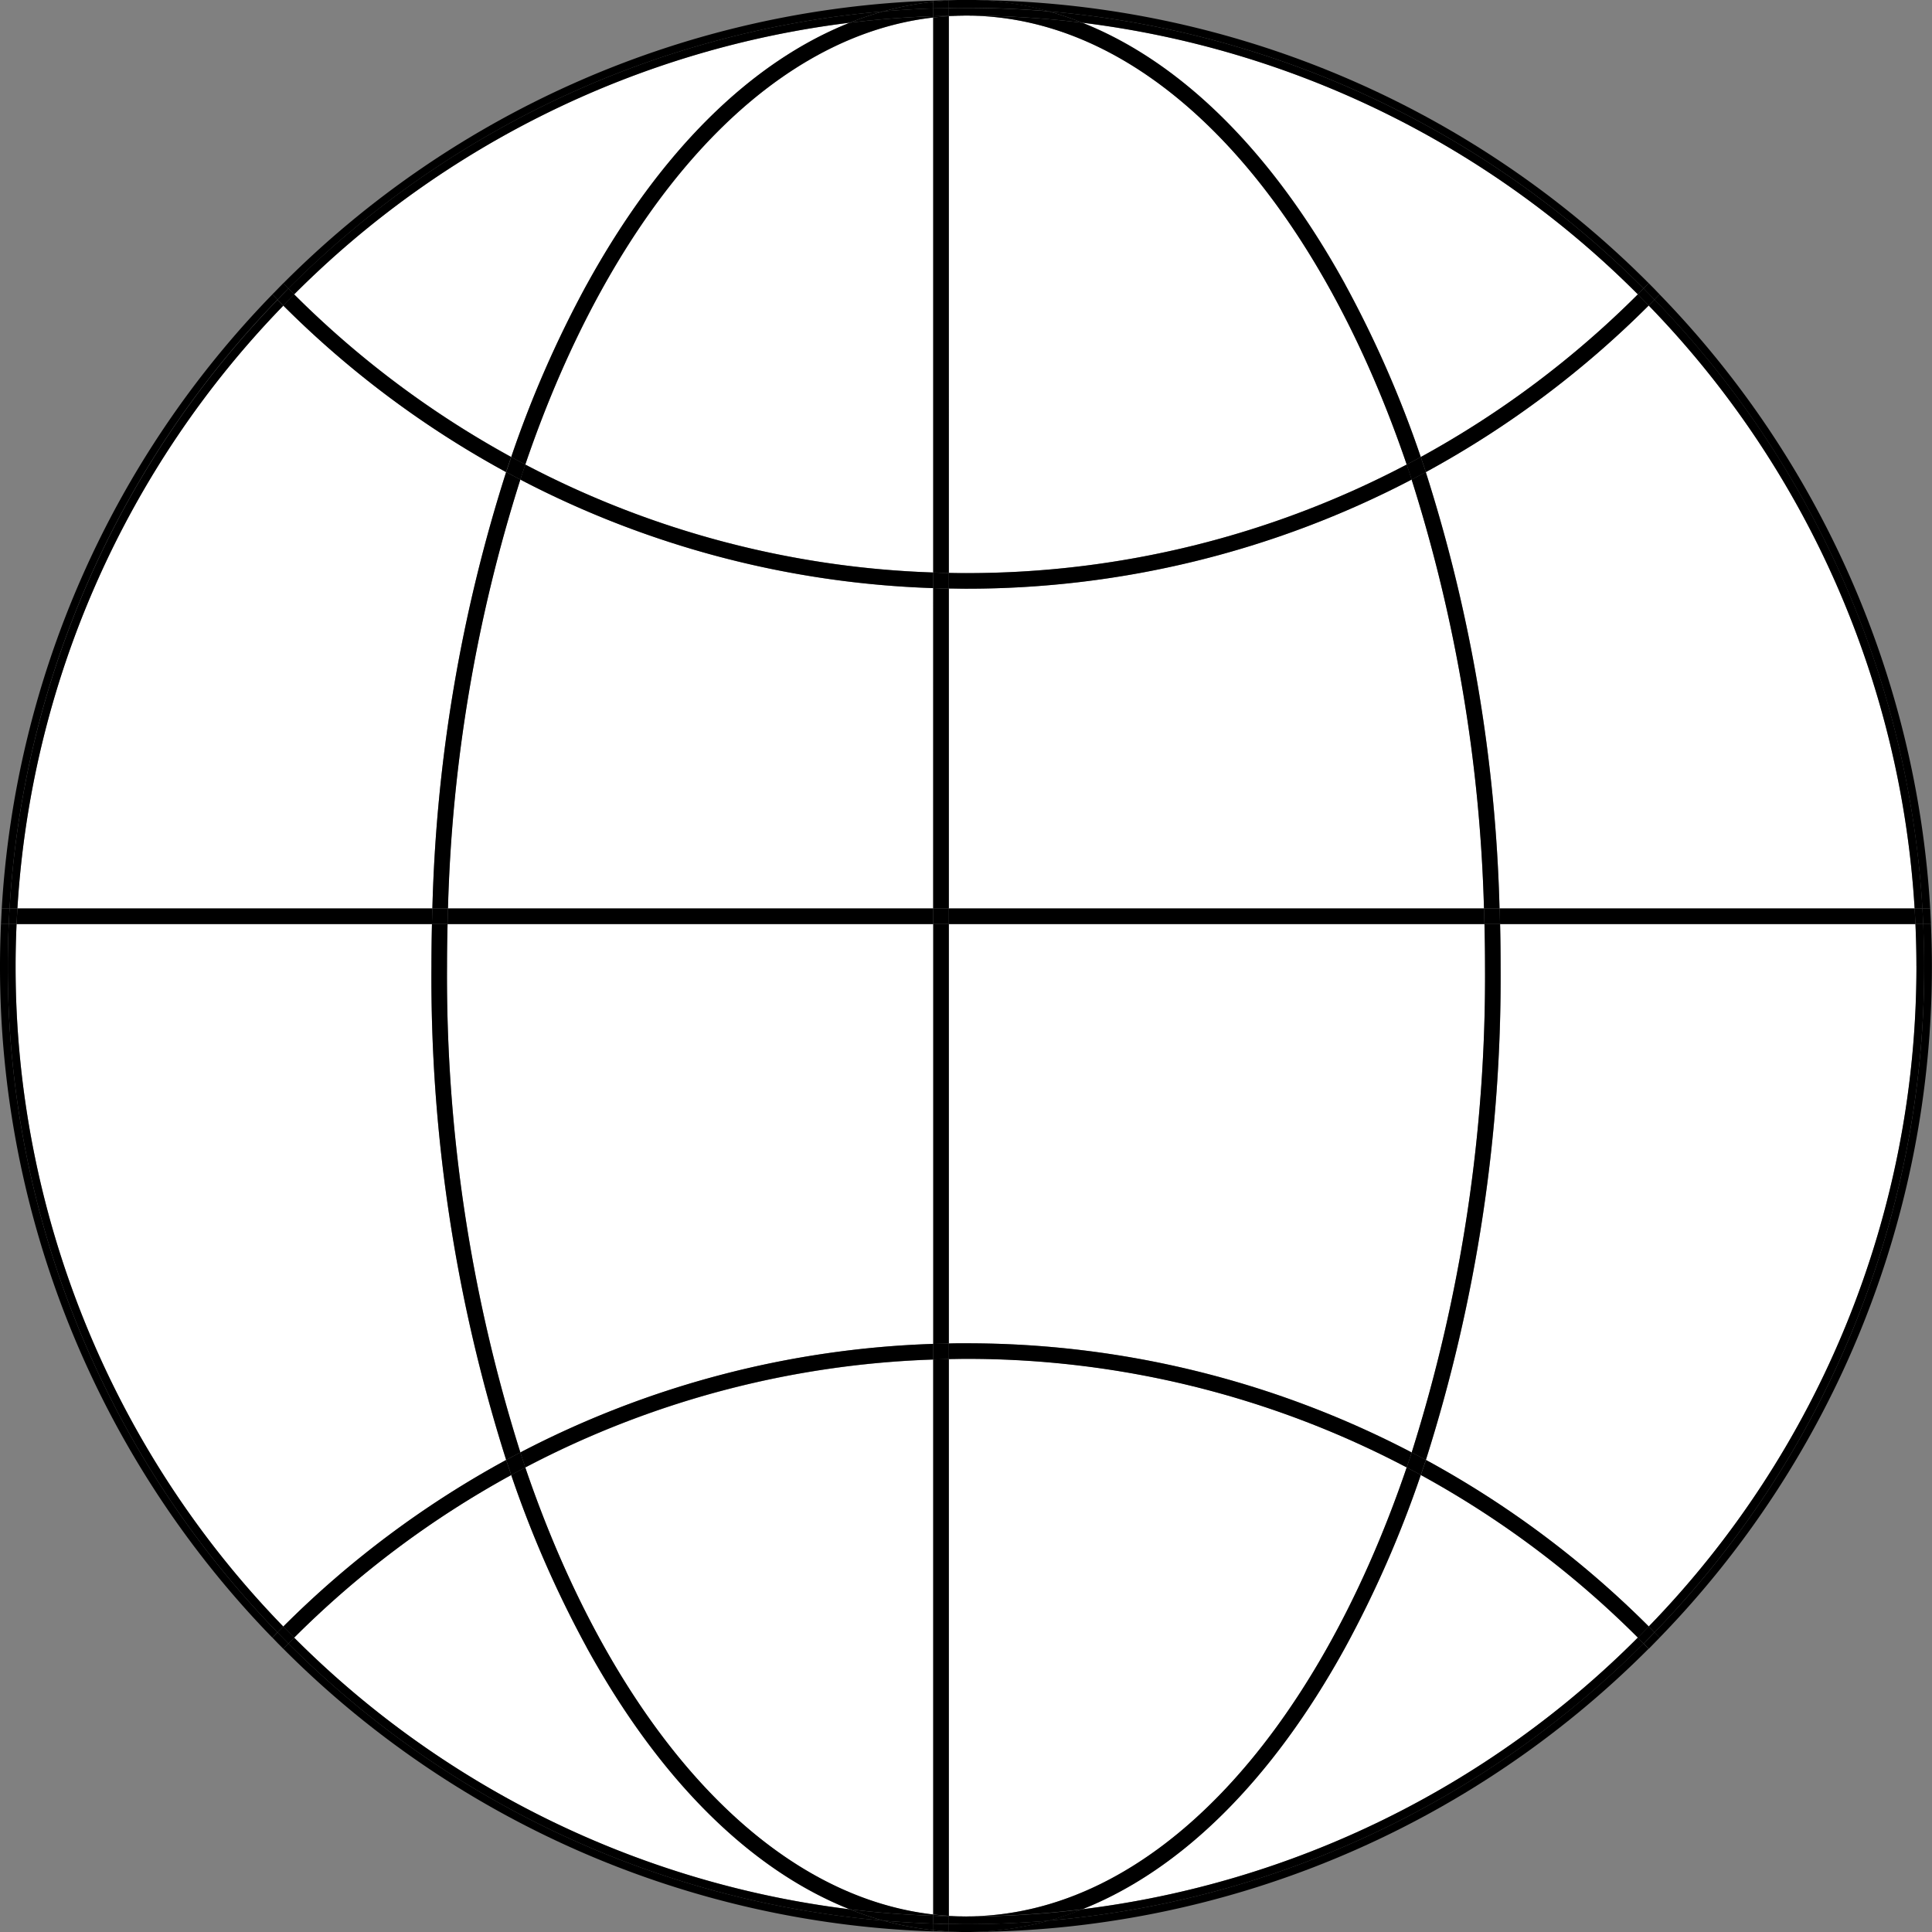
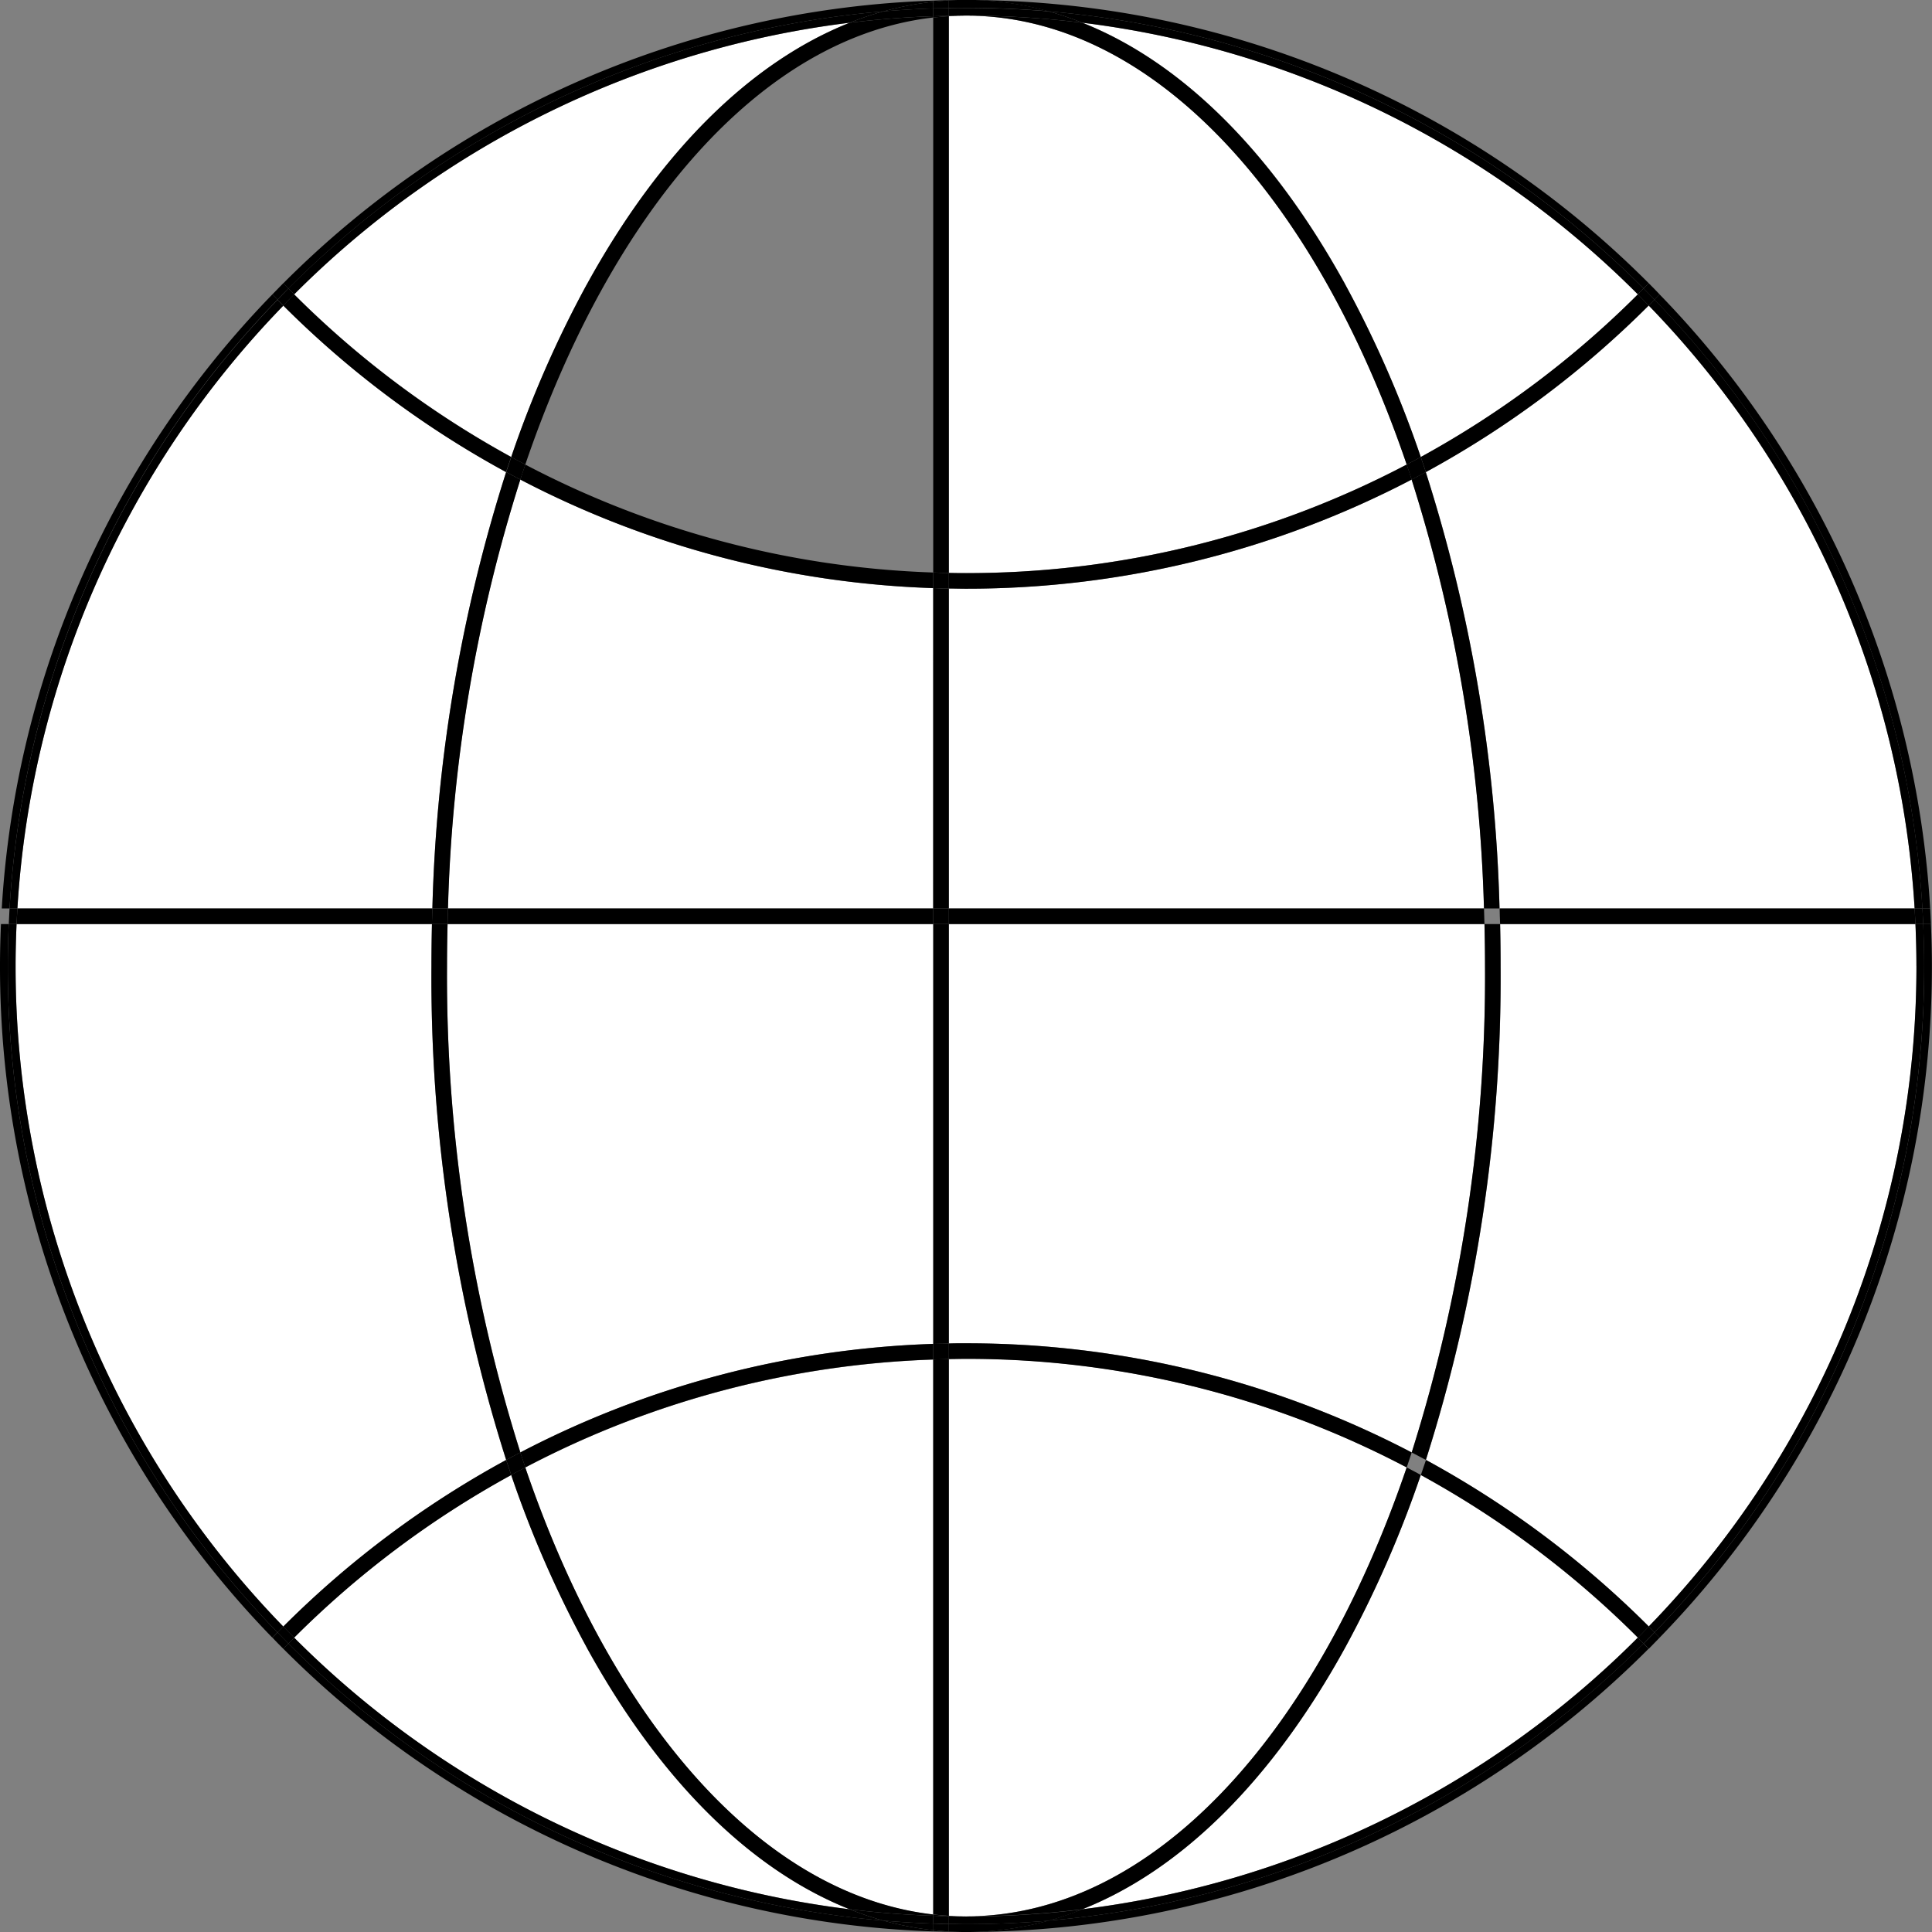
<svg xmlns="http://www.w3.org/2000/svg" id="Grupo_363" data-name="Grupo 363" width="56.05" height="56.05" viewBox="0 0 56.05 56.05">
  <rect x="0" y="0" width="56.05" height="56.05" fill="#808080" stroke="none" />
  <defs>
    <clipPath id="clip-path">
      <rect id="Retângulo_657" data-name="Retângulo 657" width="56.05" height="56.05" fill="none" />
    </clipPath>
  </defs>
  <g id="Grupo_288" data-name="Grupo 288" clip-path="url(#clip-path)">
    <path id="Caminho_329" data-name="Caminho 329" d="M217.977,283.669a31.9,31.9,0,0,1-2.189,5c-2.12,3.857-4.755,6.458-7.63,7.6a27.511,27.511,0,0,0,16.115-7.88,27.737,27.737,0,0,0-6.3-4.72" transform="translate(-176.758 -240.879)" fill="#fff" />
    <path id="Caminho_330" data-name="Caminho 330" d="M276.4,178.936a46.219,46.219,0,0,1-2.168,14.33,28.186,28.186,0,0,1,6.465,4.832,27.478,27.478,0,0,0,7.767-19.162c0-.408-.011-.813-.028-1.217h-12.05q.014.606.015,1.217" transform="translate(-232.864 -150.911)" fill="#fff" />
    <path id="Caminho_331" data-name="Caminho 331" d="M182.48,261.351V277.5c.166.01.332.017.5.017,5.389,0,10.124-5.211,12.785-13.025a27.4,27.4,0,0,0-12.785-3.15c-.167,0-.333,0-.5.006" transform="translate(-154.954 -221.922)" fill="#fff" />
    <path id="Caminho_332" data-name="Caminho 332" d="M85.985,177.719c-.01.4-.016.809-.016,1.217A45.857,45.857,0,0,0,88.1,193.048a27.829,27.829,0,0,1,11.979-3.149v-12.18Z" transform="translate(-73.001 -150.911)" fill="#fff" />
    <path id="Caminho_333" data-name="Caminho 333" d="M276.37,76.25h12.039a27.483,27.483,0,0,0-7.715-17.492,28.191,28.191,0,0,1-6.465,4.832,45.428,45.428,0,0,1,2.14,12.66" transform="translate(-232.864 -49.895)" fill="#fff" />
    <path id="Caminho_334" data-name="Caminho 334" d="M15.063,178.936q0-.611.015-1.217H3.028c-.018.4-.028.809-.028,1.217A27.478,27.478,0,0,0,10.767,198.1a28.186,28.186,0,0,1,6.464-4.832,46.215,46.215,0,0,1-2.168-14.33" transform="translate(-2.547 -150.911)" fill="#fff" />
-     <path id="Caminho_335" data-name="Caminho 335" d="M112.865,3.375c-4.991.573-9.331,5.618-11.834,12.968a27.382,27.382,0,0,0,11.834,3.131Z" transform="translate(-85.791 -2.866)" fill="#fff" />
    <path id="Caminho_336" data-name="Caminho 336" d="M62.878,16.971a31.9,31.9,0,0,1,2.189-5c2.121-3.857,4.755-6.458,7.631-7.6a27.51,27.51,0,0,0-16.115,7.88,27.736,27.736,0,0,0,6.3,4.72" transform="translate(-48.047 -3.712)" fill="#fff" />
    <path id="Caminho_337" data-name="Caminho 337" d="M17.524,63.59a28.19,28.19,0,0,1-6.464-4.832A27.482,27.482,0,0,0,3.345,76.25H15.384a45.428,45.428,0,0,1,2.14-12.66" transform="translate(-2.84 -49.895)" fill="#fff" />
    <path id="Caminho_338" data-name="Caminho 338" d="M101.031,264.6c2.5,7.35,6.842,12.4,11.834,12.969v-16.1a27.379,27.379,0,0,0-11.834,3.131" transform="translate(-85.791 -222.025)" fill="#fff" />
    <path id="Caminho_339" data-name="Caminho 339" d="M65.067,288.669a31.9,31.9,0,0,1-2.189-5,27.737,27.737,0,0,0-6.3,4.72,27.512,27.512,0,0,0,16.115,7.88c-2.875-1.142-5.51-3.743-7.63-7.6" transform="translate(-48.047 -240.879)" fill="#fff" />
    <path id="Caminho_340" data-name="Caminho 340" d="M100.234,95.379A27.831,27.831,0,0,1,88.255,92.23a45.128,45.128,0,0,0-2.1,12.443h14.077Z" transform="translate(-73.161 -78.317)" fill="#fff" />
    <path id="Caminho_341" data-name="Caminho 341" d="M215.788,11.971a31.906,31.906,0,0,1,2.189,5,27.733,27.733,0,0,0,6.3-4.72,27.511,27.511,0,0,0-16.115-7.88c2.875,1.142,5.51,3.743,7.63,7.6" transform="translate(-176.758 -3.712)" fill="#fff" />
    <path id="Caminho_342" data-name="Caminho 342" d="M182.48,19.167c.166,0,.332.006.5.006a27.4,27.4,0,0,0,12.785-3.15C193.1,8.21,188.367,3,182.979,3c-.167,0-.333.007-.5.017Z" transform="translate(-154.954 -2.547)" fill="#fff" />
    <path id="Caminho_343" data-name="Caminho 343" d="M182.48,95.39v9.282h15.527a45.129,45.129,0,0,0-2.1-12.443,27.851,27.851,0,0,1-12.93,3.167c-.167,0-.333,0-.5-.006" transform="translate(-154.954 -78.317)" fill="#fff" />
    <path id="Caminho_344" data-name="Caminho 344" d="M182.48,189.887c.166,0,.332-.006.5-.006a27.851,27.851,0,0,1,12.93,3.167,45.858,45.858,0,0,0,2.127-14.113c0-.408-.006-.813-.015-1.217H182.48Z" transform="translate(-154.954 -150.91)" fill="#fff" />
    <path id="Caminho_345" data-name="Caminho 345" d="M8.34,56.765l-.149-.153A27.933,27.933,0,0,0,.339,74.429H.566A27.7,27.7,0,0,1,8.34,56.765" transform="translate(-0.288 -48.073)" />
    <path id="Caminho_346" data-name="Caminho 346" d="M188.183.329a27.71,27.71,0,0,1,17.26,8.038l.149-.152A27.937,27.937,0,0,0,185.786,0a8.942,8.942,0,0,1,2.4.33" transform="translate(-157.761 0.001)" />
    <path id="Caminho_347" data-name="Caminho 347" d="M71.9.43A9.028,9.028,0,0,1,73.342.153V.118a27.94,27.94,0,0,0-18.855,8.2l.149.153A27.71,27.71,0,0,1,71.9.43" transform="translate(-46.268 -0.1)" />
    <path id="Caminho_348" data-name="Caminho 348" d="M325.967,74.429h.226a27.933,27.933,0,0,0-7.852-17.816l-.149.153a27.7,27.7,0,0,1,7.774,17.663" transform="translate(-270.195 -48.073)" />
    <path id="Caminho_349" data-name="Caminho 349" d="M182.48,371.476c.166,0,.332.006.5.006-.167,0-.333-.006-.5-.016Z" transform="translate(-154.954 -315.433)" />
    <path id="Caminho_350" data-name="Caminho 350" d="M.226,178.935c0-.408.011-.813.028-1.217H.028c-.017.4-.028.809-.028,1.217A27.929,27.929,0,0,0,7.9,198.42l.149-.153A27.7,27.7,0,0,1,.226,178.935" transform="translate(0 -150.91)" />
    <path id="Caminho_351" data-name="Caminho 351" d="M182.979,0c-.167,0-.333,0-.5.006V.016c.166-.009.332-.016.5-.016" transform="translate(-154.954)" />
    <path id="Caminho_352" data-name="Caminho 352" d="M326.019,178.935a27.7,27.7,0,0,1-7.826,19.333l.149.153a27.929,27.929,0,0,0,7.9-19.485c0-.408-.011-.813-.028-1.217h-.226c.017.4.028.809.028,1.217" transform="translate(-270.195 -150.91)" />
    <path id="Caminho_353" data-name="Caminho 353" d="M188.183,324.131a8.944,8.944,0,0,1-2.4.33,27.938,27.938,0,0,0,19.806-8.216l-.149-.152a27.709,27.709,0,0,1-17.26,8.038" transform="translate(-157.761 -268.412)" />
    <path id="Caminho_354" data-name="Caminho 354" d="M73.342,324.408a9.02,9.02,0,0,1-1.446-.277,27.709,27.709,0,0,1-17.26-8.038l-.149.152a27.94,27.94,0,0,0,18.855,8.2Z" transform="translate(-46.268 -268.412)" />
    <path id="Caminho_355" data-name="Caminho 355" d="M72.735,323.168a9.566,9.566,0,0,1-.978-.329,27.51,27.51,0,0,1-16.115-7.88c-.056.056-.111.114-.167.171a27.709,27.709,0,0,0,17.26,8.038" transform="translate(-47.107 -267.448)" />
    <path id="Caminho_356" data-name="Caminho 356" d="M201.674,2.188a9.563,9.563,0,0,1,.978.329,27.512,27.512,0,0,1,16.115,7.88c.056-.056.111-.114.167-.171a27.71,27.71,0,0,0-17.26-8.038" transform="translate(-171.252 -1.858)" />
    <path id="Caminho_357" data-name="Caminho 357" d="M324.852,178.936a27.478,27.478,0,0,1-7.767,19.162c.056.056.111.114.167.171a27.7,27.7,0,0,0,7.826-19.333c0-.408-.011-.813-.028-1.217h-.227c.018.4.028.809.028,1.217" transform="translate(-269.254 -150.911)" />
    <path id="Caminho_358" data-name="Caminho 358" d="M317.085,57.794A27.482,27.482,0,0,1,324.8,75.286h.227a27.7,27.7,0,0,0-7.774-17.663c-.056.057-.111.115-.167.171" transform="translate(-269.254 -48.931)" />
    <path id="Caminho_359" data-name="Caminho 359" d="M9.782,57.8c-.056-.056-.111-.114-.167-.171A27.7,27.7,0,0,0,1.84,75.287h.227A27.482,27.482,0,0,1,9.782,57.8" transform="translate(-1.562 -48.932)" />
    <path id="Caminho_360" data-name="Caminho 360" d="M71.756,2.518a9.565,9.565,0,0,1,.978-.329,27.71,27.71,0,0,0-17.26,8.038c.056.057.111.115.167.171a27.512,27.512,0,0,1,16.115-7.88" transform="translate(-47.106 -1.859)" />
    <path id="Caminho_361" data-name="Caminho 361" d="M202.654,322.838a9.608,9.608,0,0,1-.978.329,27.711,27.711,0,0,0,17.26-8.038c-.056-.057-.111-.115-.167-.171a27.512,27.512,0,0,1-16.115,7.88" transform="translate(-171.254 -267.448)" />
    <path id="Caminho_362" data-name="Caminho 362" d="M9.493,198.1a27.478,27.478,0,0,1-7.767-19.162c0-.408.011-.813.028-1.217H1.528c-.017.4-.028.809-.028,1.217a27.7,27.7,0,0,0,7.826,19.333c.056-.057.111-.115.167-.171" transform="translate(-1.274 -150.911)" />
    <path id="Caminho_363" data-name="Caminho 363" d="M61.1,61.333a27.736,27.736,0,0,1-6.3-4.72c-.107.107-.211.215-.316.324a28.186,28.186,0,0,0,6.464,4.832c.048-.146.1-.291.148-.436" transform="translate(-46.268 -48.073)" />
    <path id="Caminho_364" data-name="Caminho 364" d="M112.047,92.931v-.453a27.382,27.382,0,0,1-11.834-3.131q-.074.216-.145.435a27.831,27.831,0,0,0,11.979,3.149" transform="translate(-84.973 -75.869)" />
    <path id="Caminho_365" data-name="Caminho 365" d="M273.251,61.333c.05.145.1.289.148.436a28.187,28.187,0,0,0,6.464-4.832c-.1-.108-.209-.217-.316-.324a27.736,27.736,0,0,1-6.3,4.72" transform="translate(-232.032 -48.073)" />
    <path id="Caminho_366" data-name="Caminho 366" d="M182.48,92.489v.453c.166,0,.332.006.5.006a27.851,27.851,0,0,0,12.93-3.167q-.072-.219-.145-.435a27.4,27.4,0,0,1-12.785,3.15c-.167,0-.333,0-.5-.006" transform="translate(-154.954 -75.869)" />
    <path id="Caminho_367" data-name="Caminho 367" d="M52.856,54.619l-.149-.153c-.107.107-.211.215-.316.324l.149.153c.1-.108.209-.217.316-.324" transform="translate(-44.488 -46.251)" />
    <path id="Caminho_368" data-name="Caminho 368" d="M316.247,54.467l-.149.153c.107.107.211.215.316.324l.149-.153c-.1-.108-.209-.217-.316-.324" transform="translate(-268.416 -46.251)" />
    <path id="Caminho_369" data-name="Caminho 369" d="M53.546,55.973c.1-.108.209-.217.316-.324-.056-.056-.111-.114-.167-.171-.107.107-.211.215-.316.324.056.057.111.115.167.171" transform="translate(-45.327 -47.109)" />
    <path id="Caminho_370" data-name="Caminho 370" d="M315.306,55.973c.056-.056.111-.114.167-.171-.1-.108-.209-.217-.316-.324-.056.057-.111.115-.167.171.107.106.211.215.316.324" transform="translate(-267.475 -47.109)" />
    <path id="Caminho_371" data-name="Caminho 371" d="M182.979,258.345c-.167,0-.333,0-.5.006v.453c.166,0,.332-.006.5-.006a27.4,27.4,0,0,1,12.785,3.15q.074-.216.145-.435a27.85,27.85,0,0,0-12.93-3.167" transform="translate(-154.954 -219.375)" />
    <path id="Caminho_372" data-name="Caminho 372" d="M273.251,281.217a27.736,27.736,0,0,1,6.3,4.72c.107-.107.211-.215.316-.324a28.19,28.19,0,0,0-6.465-4.832c-.048.146-.1.291-.148.436" transform="translate(-232.032 -238.426)" />
    <path id="Caminho_373" data-name="Caminho 373" d="M61.1,281.217c-.05-.145-.1-.289-.148-.436a28.19,28.19,0,0,0-6.465,4.832c.1.108.21.217.316.324a27.737,27.737,0,0,1,6.3-4.72" transform="translate(-46.268 -238.426)" />
    <path id="Caminho_374" data-name="Caminho 374" d="M112.047,258.464a27.832,27.832,0,0,0-11.979,3.149q.072.219.145.435a27.379,27.379,0,0,1,11.834-3.131Z" transform="translate(-84.973 -219.476)" />
    <path id="Caminho_375" data-name="Caminho 375" d="M52.708,314.423l.149-.152c-.107-.107-.211-.215-.316-.324l-.149.152c.1.108.209.217.316.324" transform="translate(-44.489 -266.589)" />
    <path id="Caminho_376" data-name="Caminho 376" d="M316.1,314.271l.149.152c.107-.107.211-.215.316-.324l-.149-.152c-.1.108-.209.217-.316.324" transform="translate(-268.416 -266.589)" />
    <path id="Caminho_377" data-name="Caminho 377" d="M53.546,312.813c-.056.056-.111.114-.167.171.1.108.209.217.316.324.056-.057.111-.115.167-.171-.107-.107-.211-.215-.316-.324" transform="translate(-45.327 -265.626)" />
    <path id="Caminho_378" data-name="Caminho 378" d="M315.306,312.813c-.1.108-.209.217-.316.324.056.056.111.114.167.171.107-.107.211-.215.316-.324-.056-.057-.111-.115-.167-.171" transform="translate(-267.475 -265.626)" />
    <path id="Caminho_379" data-name="Caminho 379" d="M273.6,103.451h.453a45.427,45.427,0,0,0-2.14-12.66c-.136.074-.274.145-.411.217a45.127,45.127,0,0,1,2.1,12.443" transform="translate(-230.55 -77.096)" />
    <path id="Caminho_380" data-name="Caminho 380" d="M273.631,178.936a45.851,45.851,0,0,1-2.127,14.113c.137.072.275.143.411.217a46.219,46.219,0,0,0,2.168-14.33q0-.611-.015-1.217h-.453c.01.4.016.809.016,1.217" transform="translate(-230.549 -150.911)" />
    <path id="Caminho_381" data-name="Caminho 381" d="M85.706,91.007c-.137-.072-.275-.143-.411-.217a45.423,45.423,0,0,0-2.14,12.66h.453a45.121,45.121,0,0,1,2.1-12.443" transform="translate(-70.611 -77.095)" />
    <path id="Caminho_382" data-name="Caminho 382" d="M182.979,3c-.167,0-.333,0-.5.006v.01c.166-.01.332-.017.5-.017" transform="translate(-154.954 -2.547)" />
    <path id="Caminho_383" data-name="Caminho 383" d="M182.48,368.47c.166,0,.332.006.5.006-.167,0-.333-.007-.5-.017Z" transform="translate(-154.954 -312.879)" />
    <path id="Caminho_384" data-name="Caminho 384" d="M83.422,178.936c0-.408.006-.813.016-1.217h-.453q-.014.606-.015,1.217a46.214,46.214,0,0,0,2.168,14.33c.136-.074.274-.145.411-.217a45.857,45.857,0,0,1-2.127-14.113" transform="translate(-70.453 -150.911)" />
    <path id="Caminho_385" data-name="Caminho 385" d="M198.572,16.025c.137-.072.273-.144.409-.218a31.921,31.921,0,0,0-2.189-5c-2.121-3.857-4.755-6.458-7.63-7.6A27.727,27.727,0,0,0,185.787,3c5.388,0,10.124,5.211,12.785,13.025" transform="translate(-157.762 -2.547)" />
    <path id="Caminho_386" data-name="Caminho 386" d="M196.791,287.442a31.9,31.9,0,0,0,2.189-5c-.135-.074-.272-.146-.409-.218-2.661,7.814-7.4,13.025-12.785,13.025a27.723,27.723,0,0,0,3.375-.207c2.875-1.142,5.51-3.743,7.63-7.6" transform="translate(-157.761 -239.652)" />
    <path id="Caminho_387" data-name="Caminho 387" d="M100.51,10.909a31.9,31.9,0,0,0-2.189,5c.135.074.272.146.409.218,2.5-7.35,6.842-12.4,11.834-12.969V3.121q-1.226.042-2.423.189c-2.875,1.142-5.51,3.743-7.63,7.6" transform="translate(-83.49 -2.65)" />
    <path id="Caminho_388" data-name="Caminho 388" d="M110.563,295.193c-4.991-.573-9.331-5.618-11.834-12.969-.137.072-.273.144-.409.218a31.88,31.88,0,0,0,2.189,5c2.12,3.857,4.755,6.458,7.63,7.6q1.2.147,2.423.189Z" transform="translate(-83.49 -239.652)" />
    <path id="Caminho_389" data-name="Caminho 389" d="M171.343.353A9.028,9.028,0,0,0,169.9.63q.718-.061,1.445-.086Z" transform="translate(-144.27 -0.3)" />
    <path id="Caminho_390" data-name="Caminho 390" d="M182.48,369.48v.217c.166.009.332.016.5.016a8.944,8.944,0,0,0,2.4-.33c-.79.067-1.589.1-2.4.1-.167,0-.333,0-.5-.006" transform="translate(-154.954 -313.662)" />
    <path id="Caminho_391" data-name="Caminho 391" d="M169.9,369.382a9.051,9.051,0,0,0,1.446.277v-.191q-.728-.024-1.446-.086" transform="translate(-144.268 -313.662)" />
    <path id="Caminho_392" data-name="Caminho 392" d="M182.48.232c.166,0,.332-.006.5-.006.808,0,1.607.037,2.4.1a8.942,8.942,0,0,0-2.4-.33c-.167,0-.333.006-.5.016Z" transform="translate(-154.954 0)" />
    <path id="Caminho_393" data-name="Caminho 393" d="M165.837,367.389q-1.226-.042-2.423-.189a9.6,9.6,0,0,0,.978.329q.718.061,1.446.086Z" transform="translate(-138.764 -311.809)" />
    <path id="Caminho_394" data-name="Caminho 394" d="M165.837,1.618q-.728.024-1.445.086a9.566,9.566,0,0,0-.978.329q1.2-.147,2.423-.189Z" transform="translate(-138.764 -1.374)" />
    <path id="Caminho_395" data-name="Caminho 395" d="M182.48,1.505v.226c.166,0,.332-.006.5-.006a27.726,27.726,0,0,1,3.375.207,9.638,9.638,0,0,0-.978-.329c-.79-.067-1.589-.1-2.4-.1-.167,0-.333,0-.5.006" transform="translate(-154.954 -1.273)" />
    <path id="Caminho_396" data-name="Caminho 396" d="M182.48,367.4v.226c.166,0,.332.006.5.006.808,0,1.607-.036,2.4-.1a9.559,9.559,0,0,0,.978-.329,27.724,27.724,0,0,1-3.375.207c-.167,0-.333,0-.5-.006" transform="translate(-154.954 -311.809)" />
    <path id="Caminho_397" data-name="Caminho 397" d="M97.9,88.12c-.137-.072-.273-.144-.409-.218-.05.145-.1.289-.148.436.136.074.274.145.411.217q.071-.219.145-.435" transform="translate(-82.658 -74.642)" />
    <path id="Caminho_398" data-name="Caminho 398" d="M270.687,88.555c.137-.072.275-.143.411-.217-.048-.146-.1-.291-.148-.436-.135.074-.272.146-.409.218q.074.216.145.435" transform="translate(-229.732 -74.642)" />
-     <path id="Caminho_399" data-name="Caminho 399" d="M270.542,279.776c.137.072.273.144.409.218.05-.145.1-.289.148-.436-.136-.074-.274-.145-.411-.217q-.072.219-.145.435" transform="translate(-229.732 -237.204)" />
    <path id="Caminho_400" data-name="Caminho 400" d="M97.342,279.558c.048.146.1.291.148.436.135-.074.272-.146.409-.218q-.074-.216-.145-.435c-.137.072-.275.143-.411.217" transform="translate(-82.658 -237.204)" />
    <path id="Caminho_401" data-name="Caminho 401" d="M288.431,175.172h12.05q-.01-.227-.024-.453H288.418c0,.151.009.3.013.453" transform="translate(-244.911 -148.363)" />
    <path id="Caminho_402" data-name="Caminho 402" d="M100.162,174.719H86.085q-.007.226-.013.453h14.09Z" transform="translate(-73.088 -148.363)" />
    <path id="Caminho_403" data-name="Caminho 403" d="M15.25,174.719H3.211q-.014.226-.024.453h12.05q.005-.227.013-.453" transform="translate(-2.706 -148.363)" />
    <path id="Caminho_404" data-name="Caminho 404" d="M182.48,175.172h15.54q-.005-.227-.013-.453H182.48Z" transform="translate(-154.954 -148.363)" />
-     <path id="Caminho_405" data-name="Caminho 405" d="M.435,174.719H.208q-.013.226-.023.453H.411q.01-.227.023-.453" transform="translate(-0.157 -148.363)" />
    <path id="Caminho_406" data-name="Caminho 406" d="M369.732,174.719q.013.226.023.453h.226q-.01-.227-.023-.453Z" transform="translate(-313.96 -148.363)" />
    <path id="Caminho_407" data-name="Caminho 407" d="M368.251,175.172h.227q-.01-.227-.023-.453h-.227q.014.226.024.453" transform="translate(-312.682 -148.363)" />
    <path id="Caminho_408" data-name="Caminho 408" d="M1.937,174.719H1.71q-.013.226-.023.453h.226q.01-.227.024-.453" transform="translate(-1.433 -148.363)" />
    <path id="Caminho_409" data-name="Caminho 409" d="M83.535,174.719h-.453q-.007.226-.013.453h.453q.005-.227.013-.453" transform="translate(-70.538 -148.363)" />
-     <path id="Caminho_410" data-name="Caminho 410" d="M285.427,175.172h.453q-.005-.227-.013-.453h-.453q.007.226.013.453" transform="translate(-242.361 -148.363)" />
    <path id="Caminho_411" data-name="Caminho 411" d="M179.48,177.719V189.9q.226-.008.453-.012V177.719Z" transform="translate(-152.406 -150.911)" />
    <path id="Caminho_412" data-name="Caminho 412" d="M179.933,122.4v-9.282q-.227,0-.453-.012V122.4Z" transform="translate(-152.406 -96.045)" />
    <path id="Caminho_413" data-name="Caminho 413" d="M179.933,19.262V3.11q-.227.014-.453.04v16.1q.226.008.453.012" transform="translate(-152.406 -2.641)" />
    <path id="Caminho_414" data-name="Caminho 414" d="M179.933,261.387q-.227,0-.453.012v16.1q.225.026.453.04Z" transform="translate(-152.406 -221.958)" />
    <path id="Caminho_415" data-name="Caminho 415" d="M179.48,371.218v.035q.226.008.453.012v-.009c-.151-.008-.3-.021-.453-.038" transform="translate(-152.406 -315.221)" />
    <path id="Caminho_416" data-name="Caminho 416" d="M179.933.042q-.227,0-.453.012V.089c.15-.016.3-.029.453-.038Z" transform="translate(-152.406 -0.036)" />
    <path id="Caminho_417" data-name="Caminho 417" d="M179.933,110.116q-.227,0-.453-.012v.453q.226.008.453.012Z" transform="translate(-152.406 -93.495)" />
    <path id="Caminho_418" data-name="Caminho 418" d="M179.48,258.851q.226-.008.453-.012v-.453q-.227,0-.453.012Z" transform="translate(-152.406 -219.41)" />
    <path id="Caminho_419" data-name="Caminho 419" d="M179.933,3.042q-.227,0-.453.012v.038c.15-.017.3-.031.453-.04Z" transform="translate(-152.406 -2.583)" />
    <path id="Caminho_420" data-name="Caminho 420" d="M179.48,368.2v.038q.226.008.453.012v-.01c-.151-.009-.3-.023-.453-.04" transform="translate(-152.406 -312.655)" />
    <path id="Caminho_421" data-name="Caminho 421" d="M179.933,369.964q-.227,0-.453-.012v.191c.15.016.3.029.453.038Z" transform="translate(-152.406 -314.146)" />
    <path id="Caminho_422" data-name="Caminho 422" d="M179.933.321V.1q-.227.013-.453.038V.332q.226-.007.453-.012" transform="translate(-152.406 -0.088)" />
    <path id="Caminho_423" data-name="Caminho 423" d="M179.48,368.677q.226.008.453.012v-.226q-.227,0-.453-.012Z" transform="translate(-152.406 -312.871)" />
    <path id="Caminho_424" data-name="Caminho 424" d="M179.933,1.541q-.227,0-.453.012v.227q.226-.008.453-.012Z" transform="translate(-152.406 -1.309)" />
    <rect id="Retângulo_656" data-name="Retângulo 656" width="0.453" height="0.453" transform="translate(27.074 26.355)" />
  </g>
</svg>